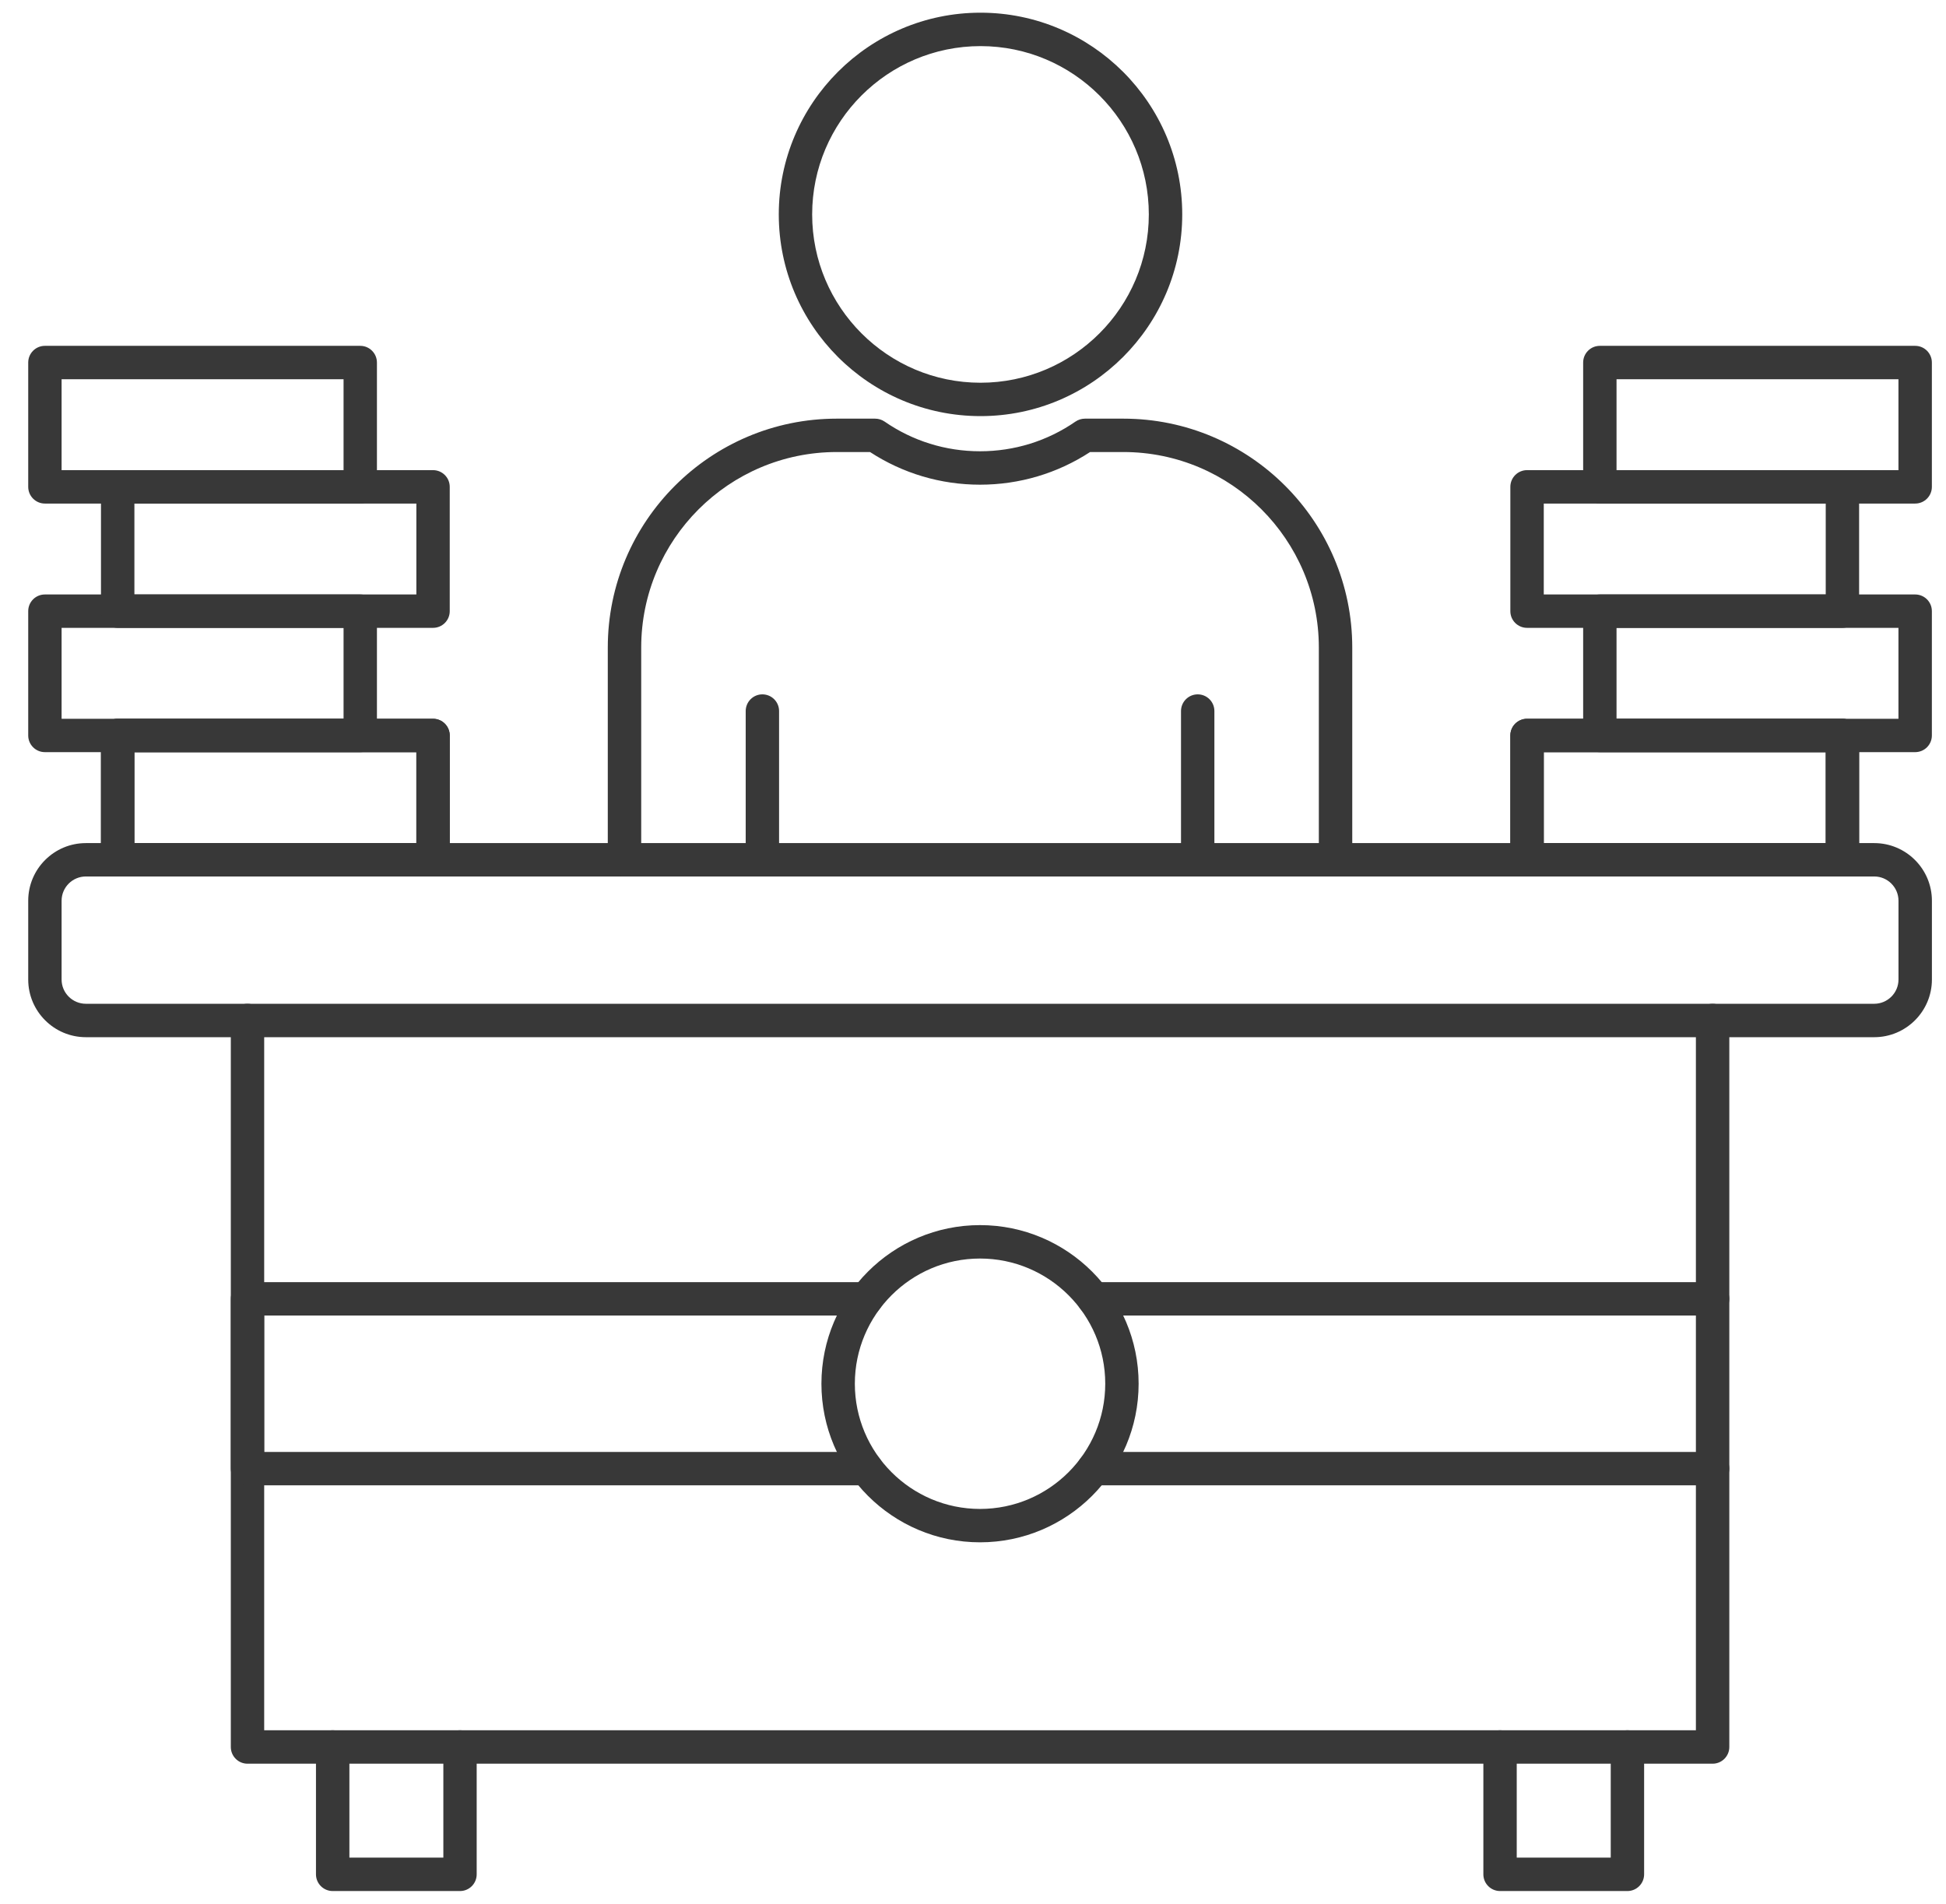
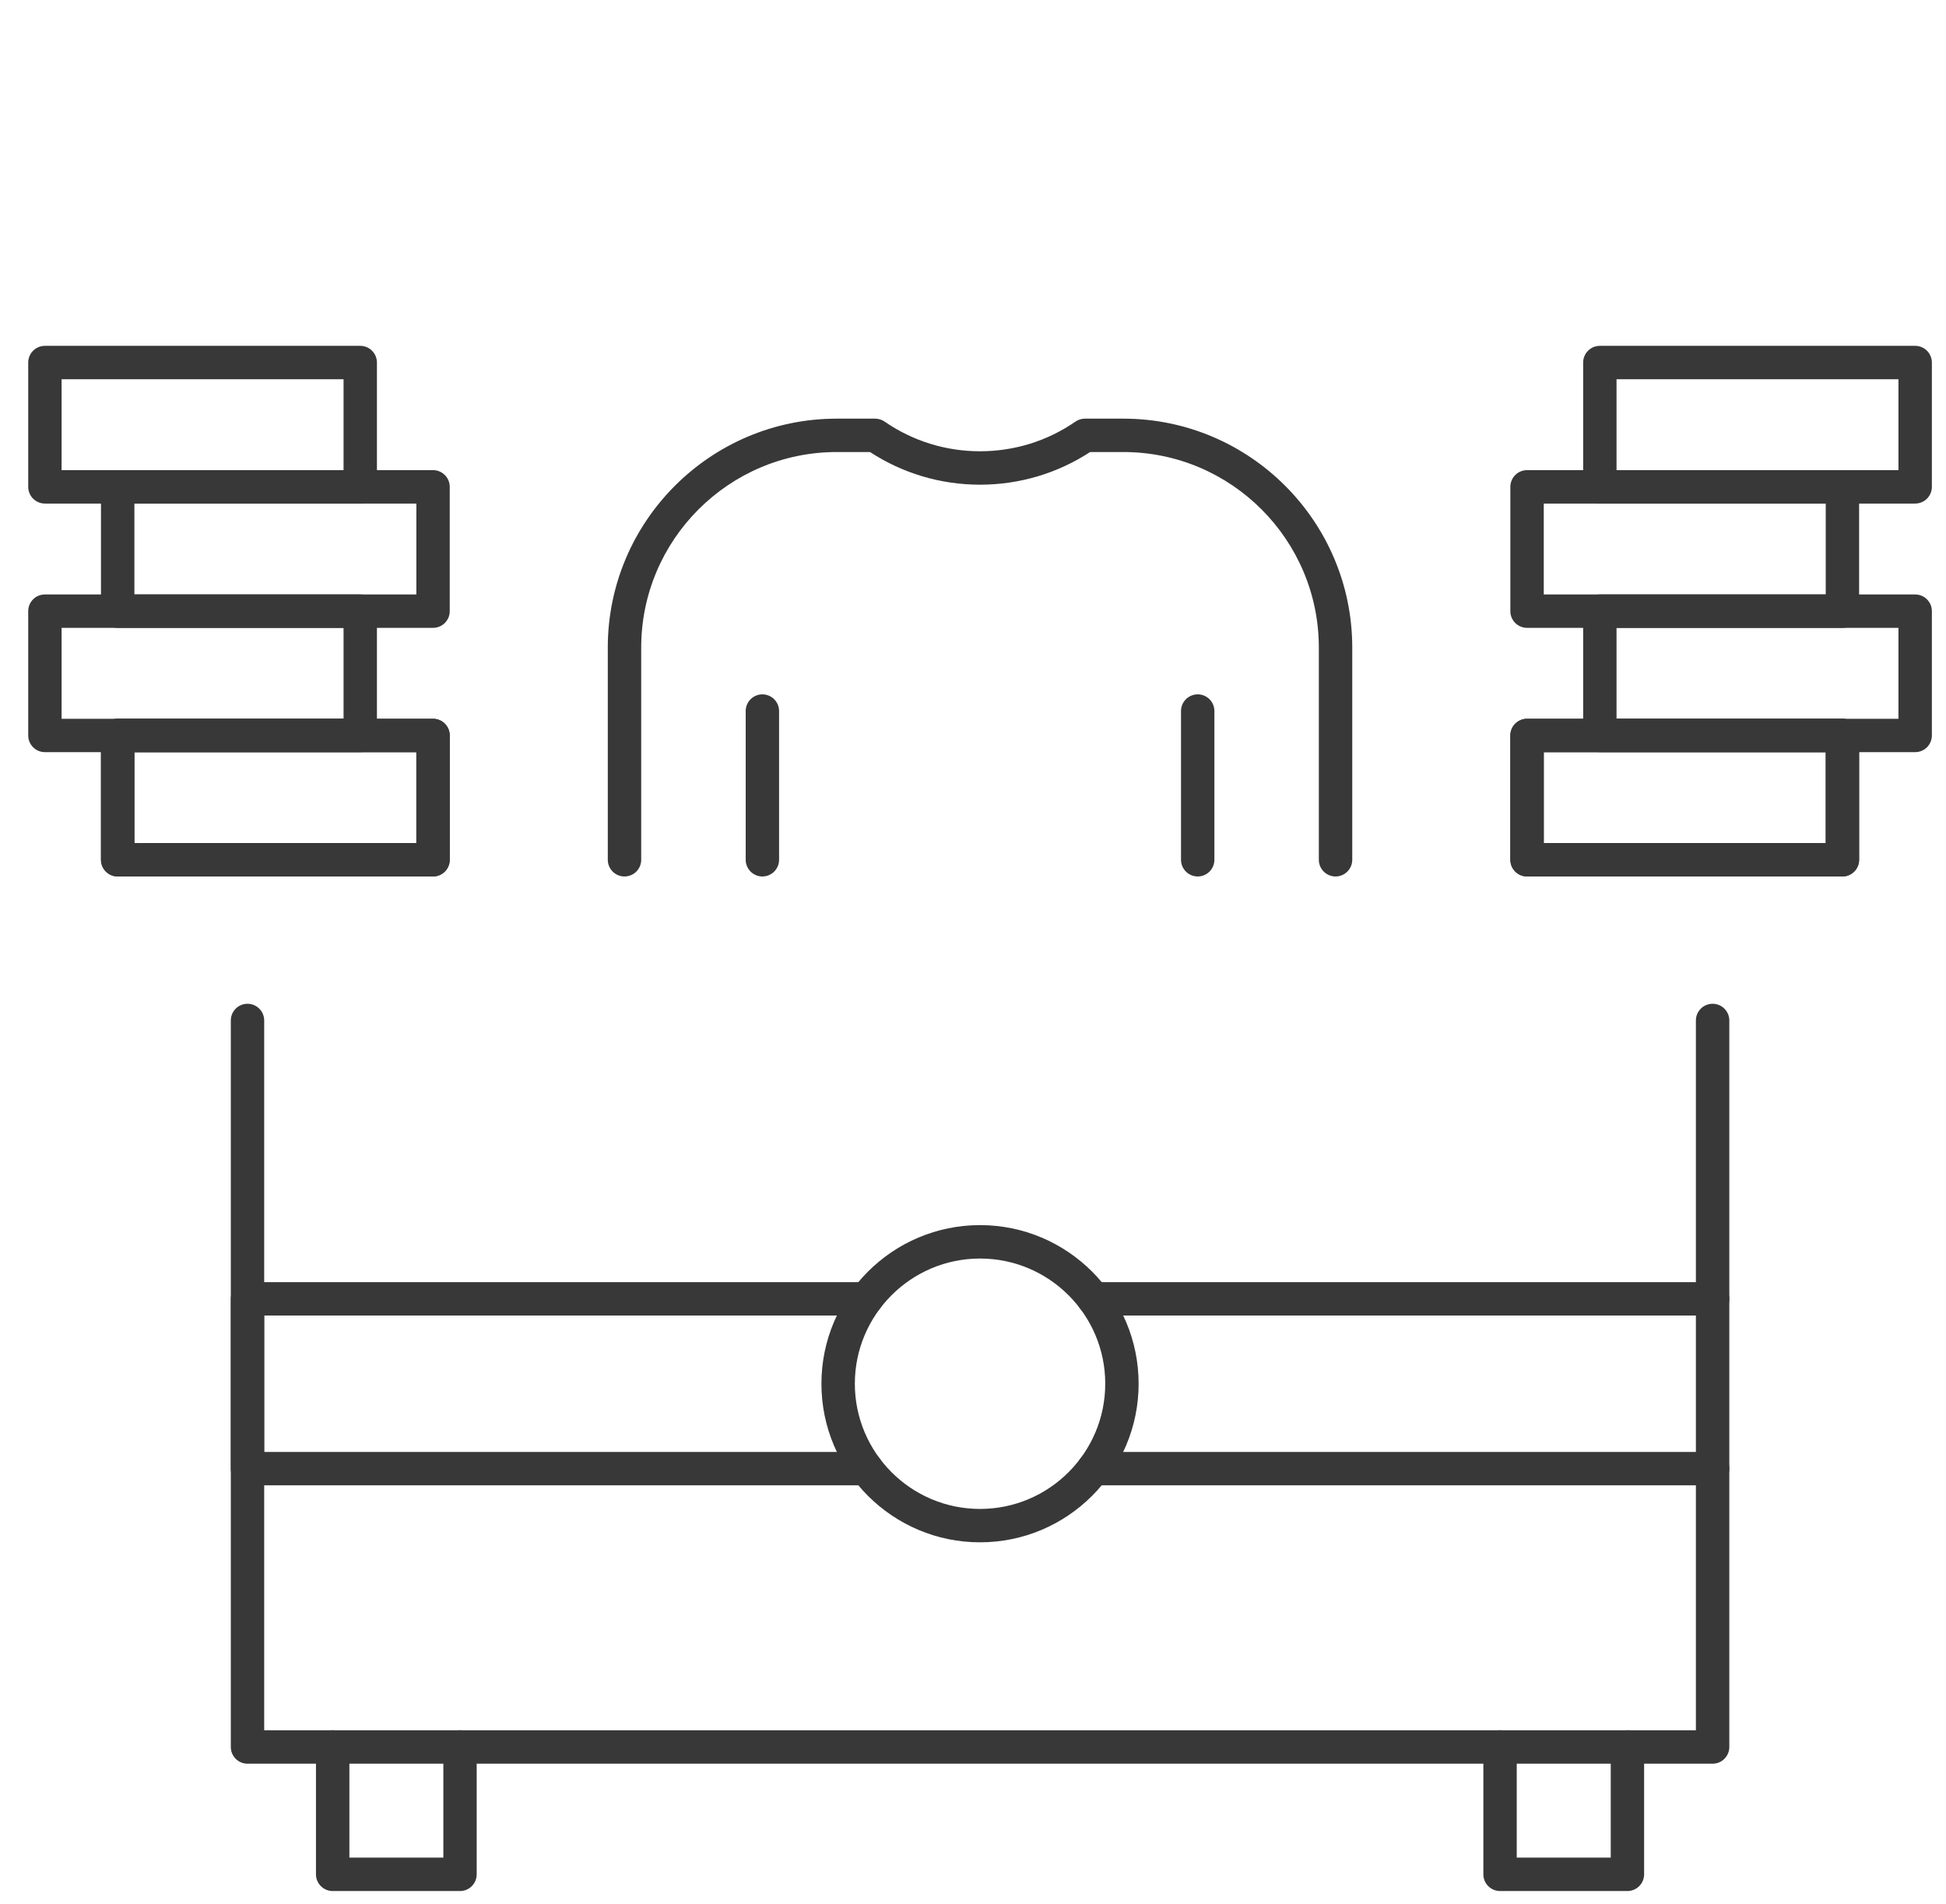
<svg xmlns="http://www.w3.org/2000/svg" width="46" height="45" viewBox="0 0 46 45" fill="none">
  <g clip-path="url(#clip0_6551_81916)">
    <path fill-rule="evenodd" clip-rule="evenodd" d="M40.483 41.69H5.85C5.633 41.69 5.456 41.513 5.456 41.295L5.456 24.122C5.456 23.904 5.632 23.727 5.85 23.727C6.068 23.727 6.245 23.904 6.245 24.122V40.9H40.088V24.122C40.088 23.904 40.265 23.727 40.483 23.727C40.701 23.727 40.878 23.904 40.878 24.122L40.878 41.295C40.878 41.513 40.701 41.69 40.483 41.69Z" fill="#383838" />
-     <path fill-rule="evenodd" clip-rule="evenodd" d="M2.03 20.718C1.714 20.718 1.456 20.975 1.456 21.292L1.456 23.154C1.456 23.47 1.714 23.727 2.03 23.727L44.304 23.727C44.619 23.727 44.877 23.47 44.877 23.154L44.877 21.292C44.877 20.975 44.619 20.718 44.304 20.718H2.03ZM44.304 24.517H2.03C1.278 24.517 0.667 23.905 0.667 23.154V21.292C0.667 20.54 1.278 19.929 2.03 19.929H44.304C45.055 19.929 45.667 20.54 45.667 21.292L45.667 23.154C45.667 23.905 45.055 24.517 44.304 24.517Z" fill="#383838" />
    <path fill-rule="evenodd" clip-rule="evenodd" d="M23.166 29.749C21.535 29.749 20.207 31.076 20.207 32.708C20.207 34.34 21.535 35.668 23.166 35.668C24.799 35.668 26.126 34.34 26.126 32.708C26.127 31.076 24.798 29.749 23.166 29.749ZM23.166 36.457C21.099 36.457 19.417 34.775 19.417 32.708C19.418 30.641 21.099 28.959 23.166 28.959C25.233 28.959 26.915 30.641 26.915 32.708C26.915 34.775 25.233 36.457 23.166 36.457Z" fill="#383838" />
    <path fill-rule="evenodd" clip-rule="evenodd" d="M40.483 31.096H25.854C25.636 31.096 25.459 30.919 25.459 30.701C25.459 30.483 25.636 30.307 25.854 30.307L40.483 30.307C40.701 30.307 40.878 30.483 40.878 30.701C40.878 30.919 40.701 31.096 40.483 31.096ZM20.479 35.11H5.85C5.633 35.11 5.456 34.933 5.456 34.715L5.456 30.701C5.456 30.483 5.632 30.307 5.85 30.307L20.479 30.307C20.697 30.307 20.874 30.483 20.874 30.701C20.874 30.919 20.697 31.096 20.479 31.096H6.245V34.321H20.479C20.697 34.321 20.874 34.497 20.874 34.715C20.874 34.933 20.697 35.11 20.479 35.11ZM40.483 35.11H25.854C25.636 35.11 25.459 34.933 25.459 34.715C25.459 34.497 25.636 34.321 25.854 34.321H40.483C40.701 34.321 40.878 34.497 40.878 34.715C40.878 34.933 40.701 35.11 40.483 35.11Z" fill="#383838" />
    <path fill-rule="evenodd" clip-rule="evenodd" d="M10.875 44.7H7.864C7.646 44.7 7.469 44.523 7.469 44.305L7.469 41.295C7.469 41.077 7.646 40.9 7.864 40.9C8.082 40.9 8.259 41.077 8.259 41.295L8.259 43.91H10.48V41.295C10.48 41.077 10.656 40.9 10.875 40.9C11.092 40.9 11.268 41.077 11.268 41.295L11.268 44.305C11.268 44.523 11.092 44.7 10.875 44.7Z" fill="#383838" />
    <path fill-rule="evenodd" clip-rule="evenodd" d="M38.469 44.7H35.459C35.241 44.7 35.064 44.523 35.064 44.305V41.295C35.064 41.077 35.241 40.9 35.459 40.9C35.677 40.9 35.853 41.077 35.853 41.295L35.853 43.91H38.075V41.295C38.075 41.077 38.252 40.9 38.469 40.9C38.687 40.9 38.864 41.077 38.864 41.295L38.864 44.305C38.864 44.523 38.687 44.7 38.469 44.7Z" fill="#383838" />
    <path fill-rule="evenodd" clip-rule="evenodd" d="M31.57 20.718C31.352 20.718 31.175 20.541 31.175 20.323L31.175 15.307C31.175 12.758 29.102 10.685 26.554 10.685L25.768 10.685C24.994 11.19 24.096 11.457 23.166 11.457C22.237 11.457 21.34 11.19 20.566 10.685L19.779 10.685C17.231 10.685 15.157 12.758 15.157 15.307L15.157 20.323C15.157 20.541 14.981 20.718 14.762 20.718C14.544 20.718 14.367 20.541 14.367 20.323V15.307C14.367 12.323 16.795 9.896 19.779 9.896H20.686C20.765 9.896 20.844 9.92 20.91 9.965C21.575 10.425 22.355 10.667 23.166 10.667C23.978 10.667 24.758 10.425 25.423 9.965C25.489 9.92 25.567 9.896 25.647 9.896H26.554C29.538 9.896 31.965 12.323 31.965 15.307V20.323C31.965 20.541 31.788 20.718 31.57 20.718Z" fill="#383838" />
-     <path fill-rule="evenodd" clip-rule="evenodd" d="M23.178 1.09C20.984 1.09 19.198 2.875 19.198 5.068C19.198 7.262 20.984 9.047 23.177 9.047C25.371 9.047 27.156 7.262 27.156 5.068C27.156 2.875 25.371 1.09 23.178 1.09ZM23.178 9.836C20.548 9.836 18.409 7.697 18.409 5.068C18.409 2.439 20.548 0.3 23.177 0.3C25.807 0.3 27.946 2.439 27.946 5.068C27.946 7.697 25.807 9.836 23.178 9.836Z" fill="#383838" />
    <path fill-rule="evenodd" clip-rule="evenodd" d="M18.022 20.718C17.804 20.718 17.627 20.541 17.627 20.323L17.627 16.808C17.627 16.59 17.804 16.413 18.021 16.413C18.24 16.413 18.416 16.59 18.416 16.808L18.416 20.323C18.416 20.541 18.239 20.718 18.022 20.718Z" fill="#383838" />
    <path fill-rule="evenodd" clip-rule="evenodd" d="M28.312 20.718C28.094 20.718 27.917 20.541 27.917 20.323V16.808C27.917 16.59 28.094 16.413 28.312 16.413C28.53 16.413 28.706 16.59 28.706 16.808V20.323C28.706 20.541 28.53 20.718 28.312 20.718Z" fill="#383838" />
    <path fill-rule="evenodd" clip-rule="evenodd" d="M36.492 19.929H43.157V17.78H36.492V19.929ZM43.551 20.718H36.097C35.879 20.718 35.702 20.541 35.702 20.323V17.385C35.702 17.167 35.879 16.99 36.097 16.99L43.551 16.99C43.769 16.99 43.946 17.167 43.946 17.385L43.946 20.323C43.946 20.541 43.769 20.718 43.551 20.718Z" fill="#383838" />
    <path fill-rule="evenodd" clip-rule="evenodd" d="M38.212 16.99H44.876V14.841H38.212V16.99ZM45.271 17.779H37.818C37.599 17.779 37.423 17.603 37.423 17.385V14.446C37.423 14.228 37.599 14.052 37.818 14.052H45.271C45.49 14.052 45.666 14.228 45.666 14.446V17.385C45.666 17.603 45.49 17.779 45.271 17.779Z" fill="#383838" />
    <path fill-rule="evenodd" clip-rule="evenodd" d="M36.492 19.929H43.157V17.78H36.492V19.929ZM43.551 20.718H36.097C35.879 20.718 35.702 20.541 35.702 20.323V17.385C35.702 17.167 35.879 16.99 36.097 16.99L43.551 16.99C43.769 16.99 43.946 17.167 43.946 17.385L43.946 20.323C43.946 20.541 43.769 20.718 43.551 20.718Z" fill="#383838" />
    <path fill-rule="evenodd" clip-rule="evenodd" d="M36.492 14.052H43.157V11.903H36.492V14.052ZM43.551 14.841H36.097C35.879 14.841 35.702 14.665 35.702 14.447V11.508C35.702 11.29 35.879 11.113 36.097 11.113L43.551 11.113C43.769 11.113 43.946 11.29 43.946 11.508L43.946 14.447C43.946 14.665 43.769 14.841 43.551 14.841Z" fill="#383838" />
    <path fill-rule="evenodd" clip-rule="evenodd" d="M38.212 11.114H44.876V8.964H38.212V11.114ZM45.271 11.903H37.818C37.599 11.903 37.423 11.726 37.423 11.508V8.57C37.423 8.352 37.599 8.175 37.818 8.175H45.271C45.49 8.175 45.666 8.352 45.666 8.57V11.508C45.666 11.726 45.49 11.903 45.271 11.903Z" fill="#383838" />
    <path fill-rule="evenodd" clip-rule="evenodd" d="M3.177 19.929H9.842V17.78H3.177V19.929ZM10.236 20.718H2.782C2.564 20.718 2.387 20.541 2.387 20.323V17.385C2.387 17.167 2.564 16.99 2.782 16.99L10.236 16.99C10.454 16.99 10.631 17.167 10.631 17.385L10.631 20.323C10.631 20.541 10.454 20.718 10.236 20.718Z" fill="#383838" />
    <path fill-rule="evenodd" clip-rule="evenodd" d="M1.456 16.99H8.121V14.841H1.456V16.99ZM8.516 17.779H1.061C0.844 17.779 0.667 17.603 0.667 17.385V14.446C0.667 14.228 0.843 14.052 1.061 14.052H8.516C8.733 14.052 8.91 14.228 8.91 14.446L8.91 17.385C8.91 17.603 8.733 17.779 8.516 17.779Z" fill="#383838" />
    <path fill-rule="evenodd" clip-rule="evenodd" d="M3.177 19.929H9.842V17.78H3.177V19.929ZM10.236 20.718H2.782C2.564 20.718 2.387 20.541 2.387 20.323V17.385C2.387 17.167 2.564 16.99 2.782 16.99L10.236 16.99C10.454 16.99 10.631 17.167 10.631 17.385L10.631 20.323C10.631 20.541 10.454 20.718 10.236 20.718Z" fill="#383838" />
    <path fill-rule="evenodd" clip-rule="evenodd" d="M3.177 14.052H9.842V11.903H3.177V14.052ZM10.236 14.841H2.782C2.564 14.841 2.387 14.665 2.387 14.447V11.508C2.387 11.29 2.564 11.113 2.782 11.113L10.236 11.113C10.454 11.113 10.631 11.29 10.631 11.508L10.631 14.447C10.631 14.665 10.454 14.841 10.236 14.841Z" fill="#383838" />
    <path fill-rule="evenodd" clip-rule="evenodd" d="M1.456 11.114H8.121V8.964H1.456V11.114ZM8.516 11.903H1.061C0.844 11.903 0.667 11.726 0.667 11.508V8.57C0.667 8.352 0.843 8.175 1.061 8.175H8.516C8.733 8.175 8.91 8.352 8.91 8.57L8.91 11.508C8.91 11.726 8.733 11.903 8.516 11.903Z" fill="#383838" />
  </g>
  <defs>
    <clipPath id="clip0_6551_81916">
      <rect width="45" height="45" fill="white" transform="translate(0.667)" />
    </clipPath>
  </defs>
</svg>